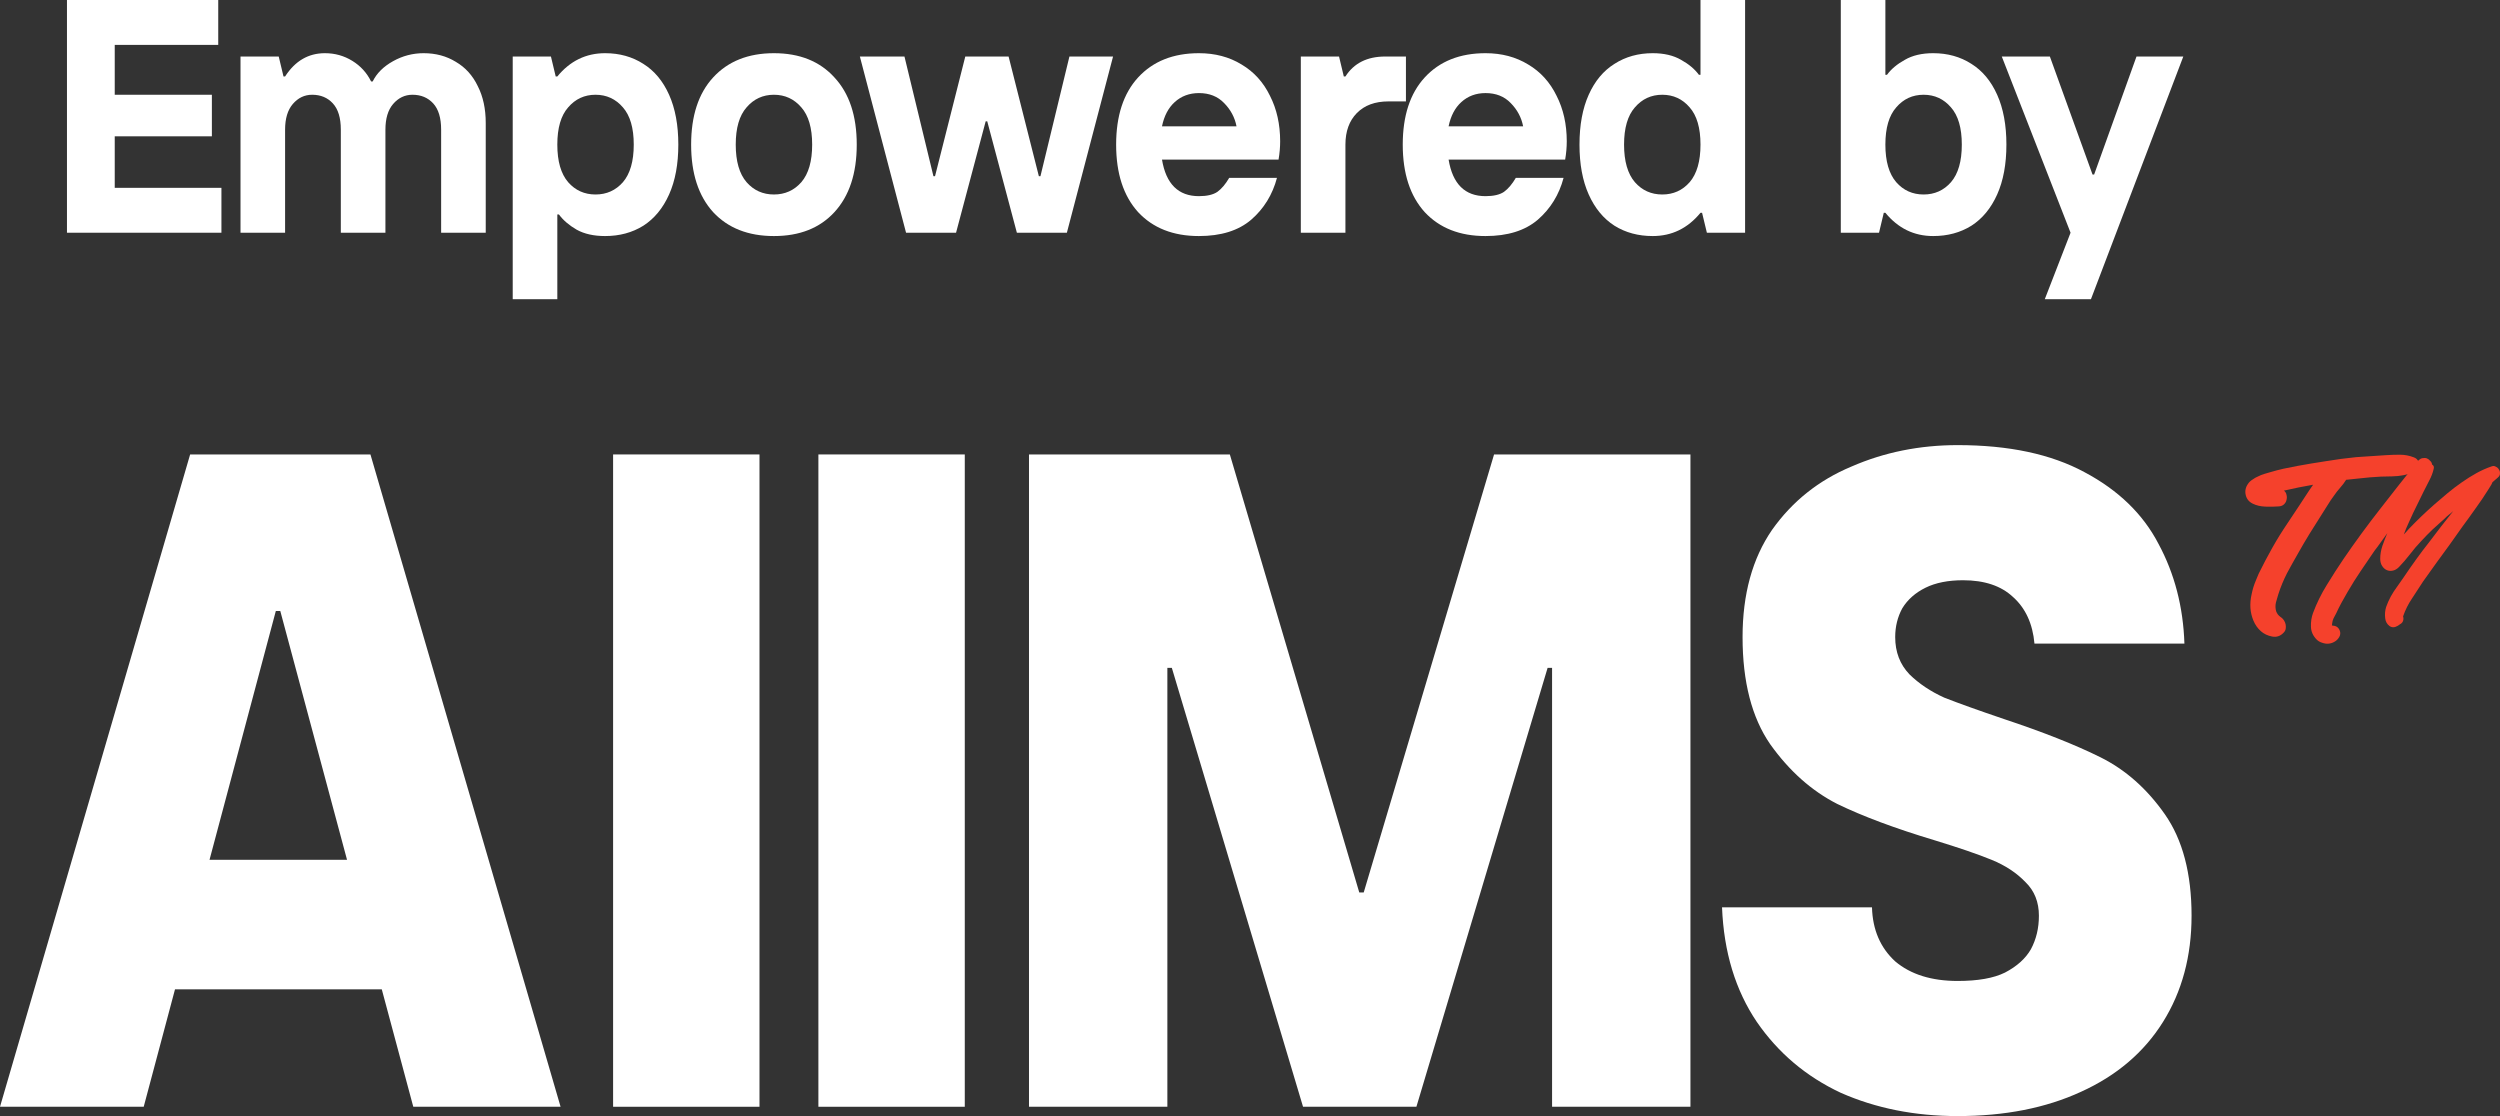
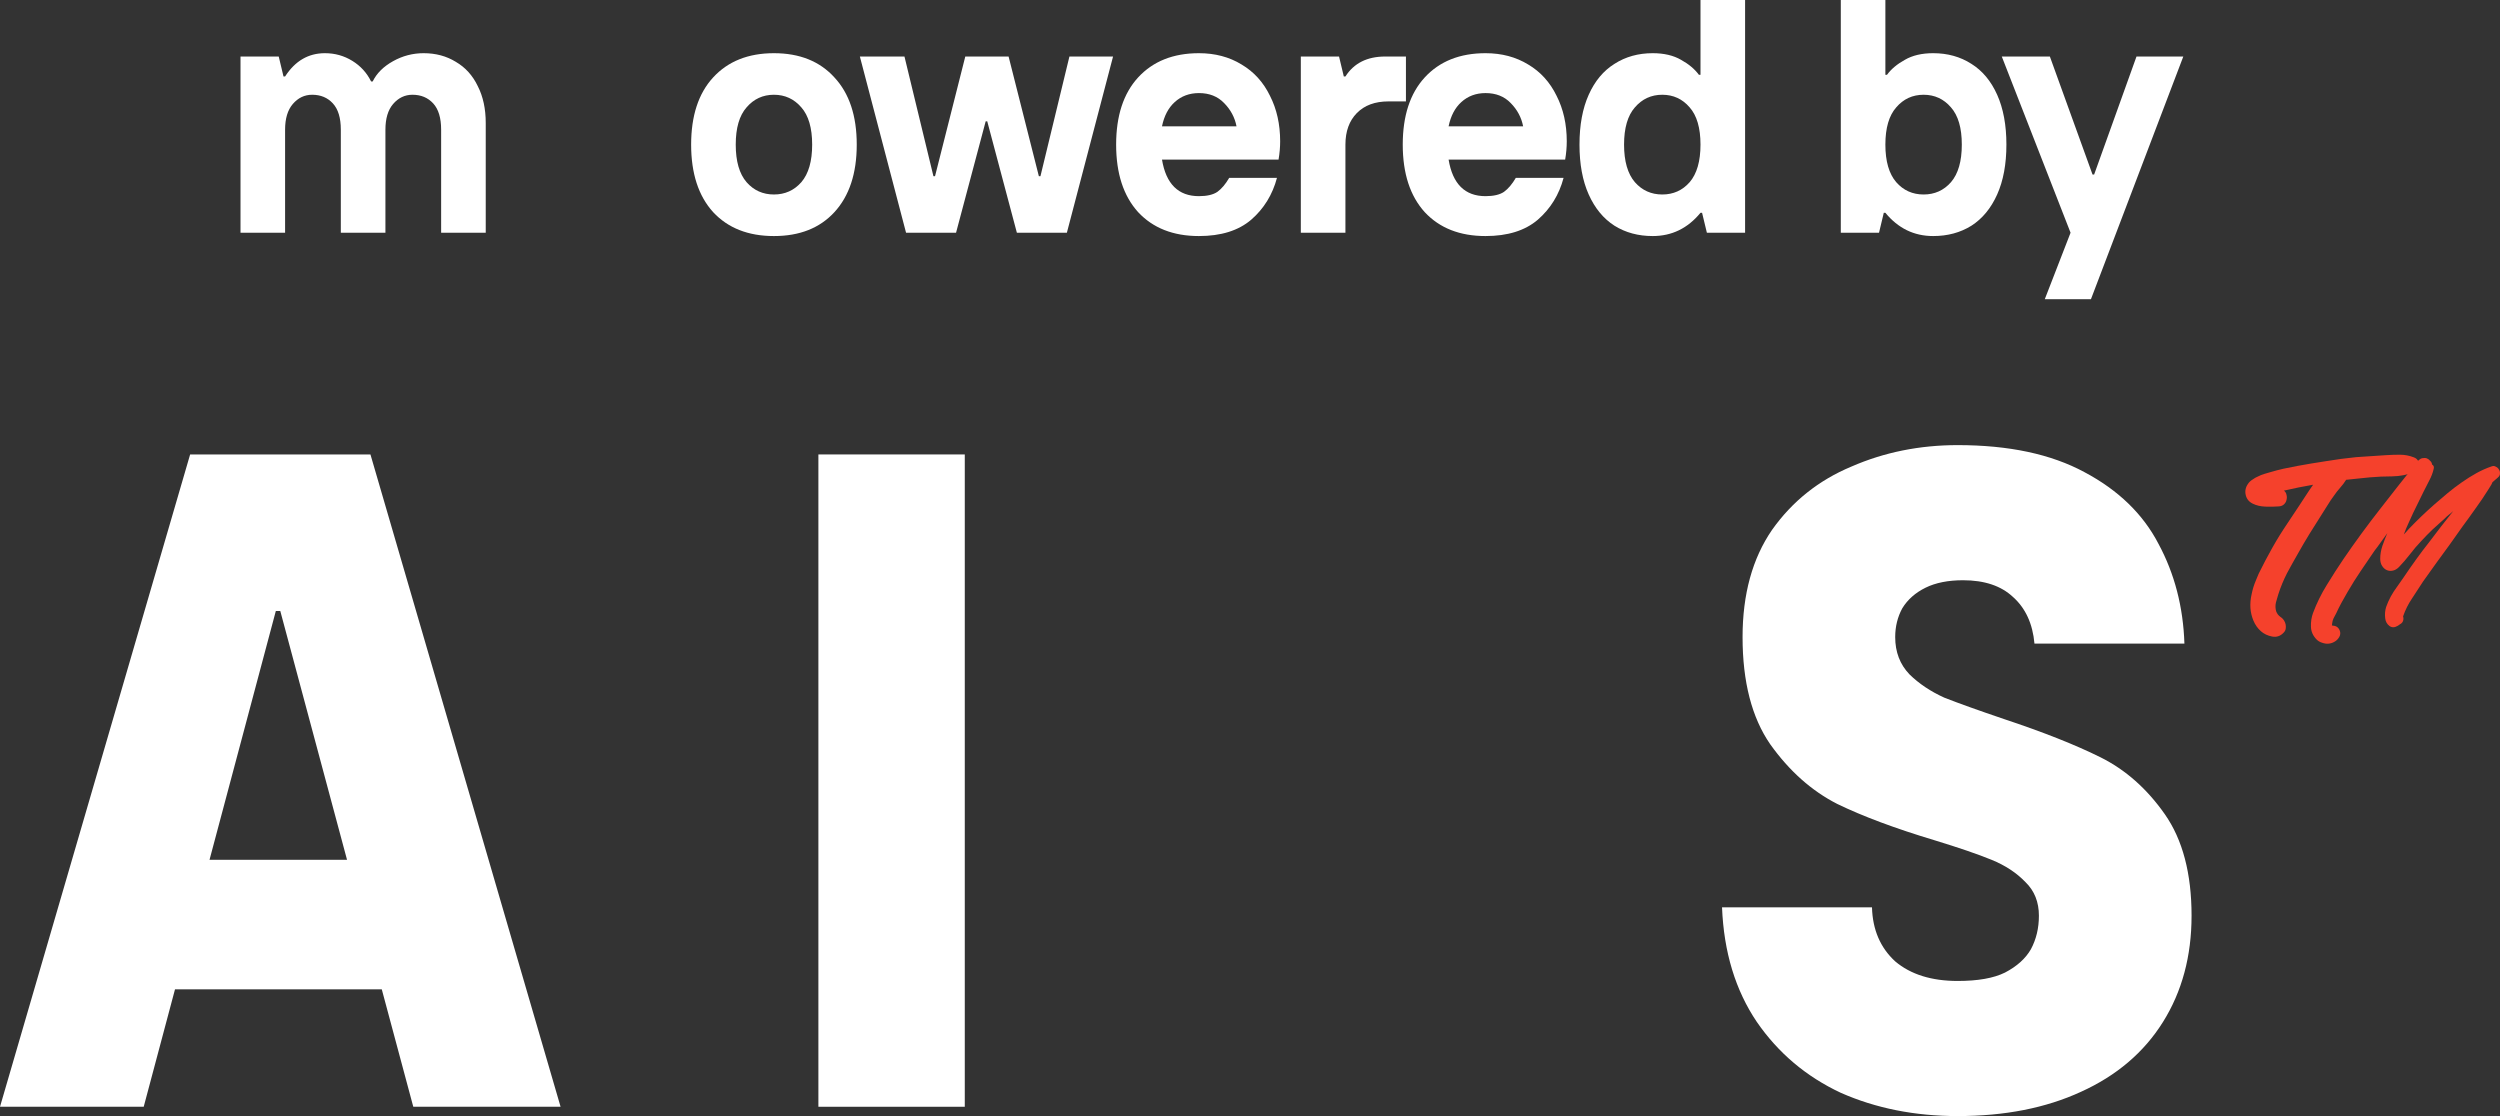
<svg xmlns="http://www.w3.org/2000/svg" width="112" height="50" viewBox="0 0 112 50" fill="none">
  <rect x="0" y="0" width="112" height="50" fill="#333333" stroke="none" />
-   <path d="M5.14 6.107V8.415H9.92V10.426H3V0H9.777V2.011H5.14V4.245H9.492V6.107H5.14Z" fill="white" />
  <path d="M10.775 10.426V2.532H12.487L12.701 3.426H12.772C13.22 2.731 13.814 2.383 14.556 2.383C15.003 2.383 15.412 2.497 15.783 2.726C16.154 2.954 16.434 3.262 16.625 3.649H16.696C16.877 3.282 17.181 2.979 17.609 2.741C18.037 2.502 18.494 2.383 18.979 2.383C19.521 2.383 20.001 2.512 20.42 2.77C20.848 3.019 21.176 3.381 21.404 3.858C21.642 4.324 21.761 4.875 21.761 5.511V10.426H19.763V5.809C19.763 5.283 19.644 4.89 19.407 4.632C19.169 4.374 18.86 4.245 18.479 4.245C18.137 4.245 17.847 4.384 17.609 4.662C17.381 4.93 17.267 5.312 17.267 5.809V10.426H15.269V5.809C15.269 5.283 15.15 4.89 14.912 4.632C14.675 4.374 14.366 4.245 13.985 4.245C13.643 4.245 13.353 4.384 13.115 4.662C12.887 4.93 12.772 5.312 12.772 5.809V10.426H10.775Z" fill="white" />
-   <path d="M22.97 13.405V2.532H24.682L24.896 3.426H24.968C25.538 2.731 26.252 2.383 27.108 2.383C27.754 2.383 28.325 2.542 28.82 2.86C29.314 3.168 29.699 3.629 29.975 4.245C30.251 4.861 30.389 5.605 30.389 6.479C30.389 7.353 30.251 8.098 29.975 8.713C29.699 9.329 29.314 9.796 28.82 10.113C28.325 10.421 27.754 10.575 27.108 10.575C26.604 10.575 26.18 10.481 25.838 10.292C25.495 10.094 25.229 9.865 25.039 9.607H24.968V13.405H22.97ZM26.68 8.713C27.174 8.713 27.583 8.53 27.907 8.162C28.23 7.785 28.392 7.224 28.392 6.479C28.392 5.734 28.23 5.178 27.907 4.811C27.583 4.434 27.174 4.245 26.68 4.245C26.185 4.245 25.776 4.434 25.453 4.811C25.129 5.178 24.968 5.734 24.968 6.479C24.968 7.224 25.129 7.785 25.453 8.162C25.776 8.53 26.185 8.713 26.68 8.713Z" fill="white" />
  <path d="M34.672 10.575C33.522 10.575 32.613 10.218 31.948 9.503C31.291 8.778 30.963 7.77 30.963 6.479C30.963 5.188 31.291 4.185 31.948 3.47C32.613 2.746 33.522 2.383 34.672 2.383C35.823 2.383 36.727 2.746 37.383 3.47C38.049 4.185 38.382 5.188 38.382 6.479C38.382 7.77 38.049 8.778 37.383 9.503C36.727 10.218 35.823 10.575 34.672 10.575ZM34.672 8.713C35.167 8.713 35.576 8.53 35.9 8.162C36.223 7.785 36.385 7.224 36.385 6.479C36.385 5.734 36.223 5.178 35.9 4.811C35.576 4.434 35.167 4.245 34.672 4.245C34.178 4.245 33.769 4.434 33.446 4.811C33.122 5.178 32.961 5.734 32.961 6.479C32.961 7.224 33.122 7.785 33.446 8.162C33.769 8.53 34.178 8.713 34.672 8.713Z" fill="white" />
  <path d="M42.831 10.426H40.591L38.522 2.532H40.52L41.818 7.894H41.889L43.245 2.532H45.185L46.541 7.894H46.612L47.91 2.532H49.865L47.796 10.426H45.556L44.229 5.437H44.158L42.831 10.426Z" fill="white" />
  <path d="M57.351 6.33C57.351 6.598 57.327 6.871 57.279 7.149H52.057C52.238 8.242 52.79 8.788 53.712 8.788C54.074 8.788 54.35 8.723 54.54 8.594C54.73 8.455 54.906 8.247 55.068 7.969H57.208C57.008 8.723 56.623 9.349 56.052 9.845C55.482 10.332 54.702 10.575 53.712 10.575C52.562 10.575 51.653 10.218 50.987 9.503C50.331 8.778 50.003 7.77 50.003 6.479C50.003 5.188 50.331 4.185 50.987 3.47C51.653 2.746 52.562 2.383 53.712 2.383C54.435 2.383 55.073 2.552 55.624 2.89C56.176 3.217 56.599 3.684 56.894 4.29C57.198 4.885 57.351 5.566 57.351 6.33ZM55.396 5.66C55.32 5.263 55.134 4.915 54.84 4.617C54.554 4.319 54.178 4.17 53.712 4.17C53.285 4.17 52.923 4.305 52.628 4.573C52.343 4.831 52.153 5.193 52.057 5.66H55.396Z" fill="white" />
  <path d="M58.277 10.426V2.532H59.989L60.203 3.426H60.275C60.655 2.83 61.25 2.532 62.058 2.532H62.986V4.543H62.201C61.602 4.543 61.131 4.717 60.788 5.064C60.446 5.412 60.275 5.883 60.275 6.479V10.426H58.277Z" fill="white" />
  <path d="M70.191 6.33C70.191 6.598 70.167 6.871 70.119 7.149H64.897C65.078 8.242 65.63 8.788 66.552 8.788C66.914 8.788 67.19 8.723 67.38 8.594C67.57 8.455 67.746 8.247 67.908 7.969H70.048C69.848 8.723 69.463 9.349 68.892 9.845C68.322 10.332 67.541 10.575 66.552 10.575C65.401 10.575 64.493 10.218 63.827 9.503C63.171 8.778 62.843 7.77 62.843 6.479C62.843 5.188 63.171 4.185 63.827 3.47C64.493 2.746 65.401 2.383 66.552 2.383C67.275 2.383 67.912 2.552 68.464 2.89C69.016 3.217 69.439 3.684 69.734 4.29C70.038 4.885 70.191 5.566 70.191 6.33ZM68.236 5.66C68.16 5.263 67.974 4.915 67.68 4.617C67.394 4.319 67.018 4.17 66.552 4.17C66.124 4.17 65.763 4.305 65.468 4.573C65.183 4.831 64.993 5.193 64.897 5.66H68.236Z" fill="white" />
  <path d="M74.042 10.575C73.395 10.575 72.825 10.421 72.33 10.113C71.835 9.796 71.45 9.329 71.174 8.713C70.898 8.098 70.761 7.353 70.761 6.479C70.761 5.605 70.898 4.861 71.174 4.245C71.45 3.629 71.835 3.168 72.33 2.86C72.825 2.542 73.395 2.383 74.042 2.383C74.546 2.383 74.969 2.482 75.312 2.681C75.654 2.87 75.921 3.093 76.111 3.351H76.182V0H78.18V10.426H76.468L76.253 9.533H76.182C75.611 10.228 74.898 10.575 74.042 10.575ZM74.47 8.713C74.965 8.713 75.374 8.53 75.697 8.162C76.02 7.785 76.182 7.224 76.182 6.479C76.182 5.734 76.02 5.178 75.697 4.811C75.374 4.434 74.965 4.245 74.47 4.245C73.975 4.245 73.567 4.434 73.243 4.811C72.92 5.178 72.758 5.734 72.758 6.479C72.758 7.224 72.92 7.785 73.243 8.162C73.567 8.53 73.975 8.713 74.47 8.713Z" fill="white" />
  <path d="M86.606 10.575C85.749 10.575 85.036 10.228 84.465 9.533H84.394L84.18 10.426H82.468V0H84.465V3.351H84.537C84.727 3.093 84.993 2.87 85.336 2.681C85.678 2.482 86.101 2.383 86.606 2.383C87.252 2.383 87.823 2.542 88.318 2.86C88.812 3.168 89.197 3.629 89.473 4.245C89.749 4.861 89.887 5.605 89.887 6.479C89.887 7.353 89.749 8.098 89.473 8.713C89.197 9.329 88.812 9.796 88.318 10.113C87.823 10.421 87.252 10.575 86.606 10.575ZM86.177 8.713C86.672 8.713 87.081 8.53 87.404 8.162C87.728 7.785 87.889 7.224 87.889 6.479C87.889 5.734 87.728 5.178 87.404 4.811C87.081 4.434 86.672 4.245 86.177 4.245C85.683 4.245 85.274 4.434 84.951 4.811C84.627 5.178 84.465 5.734 84.465 6.479C84.465 7.224 84.627 7.785 84.951 8.162C85.274 8.53 85.683 8.713 86.177 8.713Z" fill="white" />
  <path d="M93.674 13.405H91.606L92.761 10.426L89.68 2.532H91.834L93.746 7.82H93.817L95.715 2.532H97.812L93.674 13.405Z" fill="white" />
  <path d="M87.704 50C85.785 50 84.039 49.652 82.466 48.957C80.919 48.233 79.666 47.175 78.707 45.784C77.747 44.364 77.227 42.653 77.147 40.649H83.865C83.892 41.651 84.239 42.458 84.905 43.07C85.598 43.655 86.531 43.947 87.704 43.947C88.611 43.947 89.317 43.822 89.824 43.571C90.357 43.293 90.744 42.945 90.984 42.527C91.223 42.082 91.343 41.581 91.343 41.024C91.343 40.412 91.144 39.911 90.744 39.522C90.344 39.104 89.837 38.77 89.224 38.52C88.611 38.269 87.758 37.977 86.665 37.643C84.905 37.114 83.452 36.571 82.306 36.015C81.159 35.43 80.159 34.539 79.306 33.343C78.48 32.146 78.067 30.546 78.067 28.542C78.067 26.621 78.507 25.021 79.386 23.741C80.293 22.46 81.479 21.514 82.945 20.902C84.412 20.262 85.998 19.941 87.704 19.941C89.997 19.941 91.89 20.345 93.383 21.152C94.903 21.959 96.009 23.031 96.702 24.367C97.422 25.703 97.808 27.192 97.862 28.834H91.144C91.064 27.943 90.744 27.247 90.184 26.746C89.65 26.245 88.904 25.995 87.944 25.995C87.278 25.995 86.718 26.106 86.265 26.329C85.811 26.552 85.465 26.858 85.225 27.247C85.012 27.637 84.905 28.069 84.905 28.542C84.905 29.21 85.118 29.766 85.545 30.212C85.971 30.629 86.491 30.977 87.105 31.255C87.744 31.506 88.637 31.826 89.784 32.215C91.543 32.8 92.983 33.37 94.103 33.927C95.222 34.484 96.182 35.333 96.982 36.474C97.782 37.615 98.182 39.132 98.182 41.024C98.182 42.834 97.755 44.42 96.902 45.784C96.049 47.148 94.823 48.191 93.223 48.915C91.65 49.639 89.811 50 87.704 50Z" fill="white" />
-   <path d="M46.099 49.583V20.359H55.097L60.895 39.981H61.095L66.934 20.359H75.732V49.583H69.533V29.92H69.333L63.455 49.583H58.376L52.498 29.92H52.298V49.583H46.099Z" fill="white" />
  <path d="M36.664 49.583V20.359H43.222V49.583H36.664Z" fill="white" />
-   <path d="M27.467 49.583V20.359H34.025V49.583H27.467Z" fill="white" />
  <path d="M0 49.583L8.518 20.359H16.596L25.114 49.583H18.515L12.557 27.373H12.357L6.438 49.583H0ZM5.879 44.323L8.078 38.52H17.196L19.355 44.323H5.879Z" fill="white" />
  <path d="M111.639 20.889C111.702 20.867 111.762 20.875 111.818 20.911C111.882 20.941 111.928 20.985 111.956 21.044C111.991 21.095 112.005 21.154 111.998 21.22C111.998 21.279 111.97 21.334 111.913 21.385C111.871 21.422 111.829 21.459 111.787 21.495C111.745 21.532 111.702 21.569 111.66 21.606C111.639 21.665 111.611 21.72 111.576 21.771C111.547 21.815 111.516 21.867 111.481 21.925C111.298 22.219 111.104 22.506 110.9 22.785C110.71 23.057 110.516 23.325 110.319 23.59C110.129 23.854 109.939 24.123 109.749 24.395C109.545 24.674 109.344 24.949 109.147 25.221C108.95 25.493 108.753 25.769 108.556 26.048C108.394 26.298 108.228 26.551 108.06 26.809C107.891 27.058 107.757 27.327 107.658 27.613C107.679 27.68 107.679 27.746 107.658 27.812C107.637 27.878 107.591 27.929 107.521 27.966L107.426 28.032C107.285 28.12 107.158 28.124 107.046 28.043C106.933 27.955 106.87 27.837 106.856 27.691C106.835 27.521 106.849 27.356 106.898 27.194C106.954 27.033 107.025 26.875 107.109 26.72C107.194 26.566 107.289 26.419 107.394 26.279C107.5 26.133 107.595 25.997 107.679 25.872C107.862 25.6 108.049 25.331 108.239 25.067C108.429 24.802 108.626 24.541 108.83 24.284C109.006 24.049 109.182 23.818 109.358 23.59C109.541 23.362 109.724 23.131 109.907 22.895C109.844 22.954 109.777 23.009 109.707 23.061C109.643 23.112 109.584 23.167 109.527 23.226C109.344 23.388 109.161 23.553 108.978 23.722C108.802 23.891 108.63 24.067 108.461 24.251C108.285 24.435 108.119 24.63 107.964 24.835C107.81 25.034 107.648 25.221 107.479 25.398C107.394 25.486 107.303 25.541 107.204 25.563C107.106 25.585 107.014 25.578 106.93 25.541C106.845 25.504 106.775 25.442 106.719 25.354C106.662 25.265 106.634 25.159 106.634 25.034C106.634 24.843 106.666 24.652 106.729 24.461C106.799 24.262 106.873 24.071 106.951 23.887C106.852 24.02 106.757 24.152 106.666 24.284C106.574 24.417 106.479 24.545 106.381 24.67C106.169 24.979 105.962 25.284 105.758 25.585C105.554 25.886 105.36 26.195 105.177 26.511C105.085 26.673 104.994 26.834 104.902 26.996C104.818 27.15 104.737 27.312 104.66 27.481C104.624 27.547 104.586 27.621 104.543 27.701C104.508 27.775 104.487 27.852 104.48 27.933C104.473 27.992 104.47 28.021 104.47 28.021C104.477 28.021 104.522 28.029 104.607 28.043C104.705 28.073 104.776 28.139 104.818 28.242C104.86 28.345 104.853 28.444 104.797 28.539C104.741 28.635 104.67 28.705 104.586 28.749C104.501 28.8 104.41 28.829 104.311 28.837C104.22 28.844 104.125 28.829 104.026 28.793C103.927 28.763 103.843 28.712 103.773 28.639C103.618 28.477 103.537 28.289 103.53 28.076C103.523 27.856 103.554 27.65 103.625 27.459C103.787 27.025 103.991 26.61 104.237 26.213C104.484 25.809 104.733 25.42 104.987 25.045C105.515 24.273 106.064 23.524 106.634 22.796C107.204 22.061 107.781 21.33 108.366 20.603V20.614C108.415 20.562 108.471 20.533 108.535 20.525C108.605 20.511 108.668 20.514 108.725 20.536C108.781 20.558 108.83 20.595 108.873 20.647C108.922 20.691 108.95 20.746 108.957 20.812C109.027 20.849 109.052 20.911 109.031 20.999C108.989 21.183 108.922 21.36 108.83 21.529C108.746 21.69 108.661 21.855 108.577 22.025C108.499 22.186 108.422 22.344 108.345 22.499C108.267 22.653 108.19 22.811 108.112 22.973C108.035 23.134 107.961 23.296 107.891 23.458C107.82 23.612 107.753 23.774 107.69 23.943C107.725 23.906 107.764 23.865 107.806 23.821C107.848 23.777 107.887 23.733 107.922 23.689C108.288 23.307 108.672 22.939 109.073 22.587C109.263 22.425 109.457 22.26 109.654 22.091C109.858 21.922 110.066 21.764 110.277 21.617C110.495 21.462 110.717 21.323 110.942 21.198C111.167 21.073 111.4 20.97 111.639 20.889Z" fill="#F5412C" />
  <path d="M108.148 20.492C108.225 20.522 108.281 20.566 108.317 20.625C108.359 20.683 108.38 20.75 108.38 20.823C108.38 20.889 108.359 20.955 108.317 21.021C108.281 21.08 108.225 21.124 108.148 21.154C107.845 21.271 107.521 21.334 107.176 21.341C106.831 21.341 106.497 21.356 106.173 21.385C105.99 21.4 105.811 21.418 105.635 21.44C105.466 21.455 105.29 21.473 105.107 21.495C105.029 21.62 104.938 21.742 104.832 21.859C104.734 21.97 104.642 22.087 104.558 22.212C104.459 22.344 104.368 22.48 104.283 22.62C104.199 22.759 104.111 22.899 104.019 23.039C103.836 23.325 103.653 23.616 103.47 23.91C103.294 24.196 103.122 24.49 102.953 24.791C102.784 25.085 102.618 25.383 102.456 25.684C102.302 25.986 102.171 26.302 102.066 26.632C102.031 26.742 101.995 26.864 101.96 26.996C101.932 27.128 101.935 27.257 101.971 27.382C102.006 27.485 102.069 27.569 102.161 27.635C102.252 27.694 102.319 27.771 102.361 27.867C102.397 27.948 102.411 28.032 102.404 28.12C102.404 28.209 102.368 28.286 102.298 28.352C102.157 28.499 101.988 28.554 101.791 28.517C101.594 28.48 101.425 28.4 101.284 28.275C101.144 28.15 101.034 27.995 100.957 27.812C100.88 27.628 100.834 27.441 100.82 27.25C100.806 27.044 100.823 26.834 100.873 26.621C100.915 26.408 100.978 26.202 101.063 26.004C101.14 25.798 101.232 25.6 101.337 25.409C101.436 25.21 101.534 25.023 101.633 24.846C101.844 24.45 102.069 24.067 102.309 23.7C102.555 23.333 102.801 22.962 103.048 22.587C103.139 22.454 103.231 22.315 103.322 22.168C103.421 22.014 103.523 21.863 103.628 21.716C103.199 21.789 102.763 21.878 102.319 21.98C102.382 22.025 102.421 22.087 102.435 22.168C102.456 22.241 102.456 22.319 102.435 22.399C102.421 22.473 102.382 22.539 102.319 22.598C102.263 22.649 102.189 22.679 102.097 22.686C101.914 22.701 101.714 22.704 101.496 22.697C101.277 22.69 101.087 22.645 100.925 22.565C100.756 22.484 100.651 22.355 100.609 22.179C100.566 21.995 100.602 21.826 100.714 21.672C100.763 21.598 100.83 21.536 100.915 21.484C100.992 21.426 101.077 21.378 101.168 21.341C101.253 21.297 101.344 21.26 101.443 21.231C101.534 21.201 101.622 21.176 101.707 21.154C101.904 21.095 102.101 21.044 102.298 20.999C102.495 20.955 102.696 20.915 102.9 20.878C103.343 20.797 103.783 20.724 104.22 20.658C104.663 20.584 105.107 20.525 105.55 20.481C105.768 20.467 105.987 20.452 106.205 20.437C106.423 20.422 106.645 20.408 106.87 20.393C107.088 20.378 107.303 20.371 107.514 20.371C107.732 20.371 107.943 20.412 108.148 20.492Z" fill="#F5412C" />
</svg>